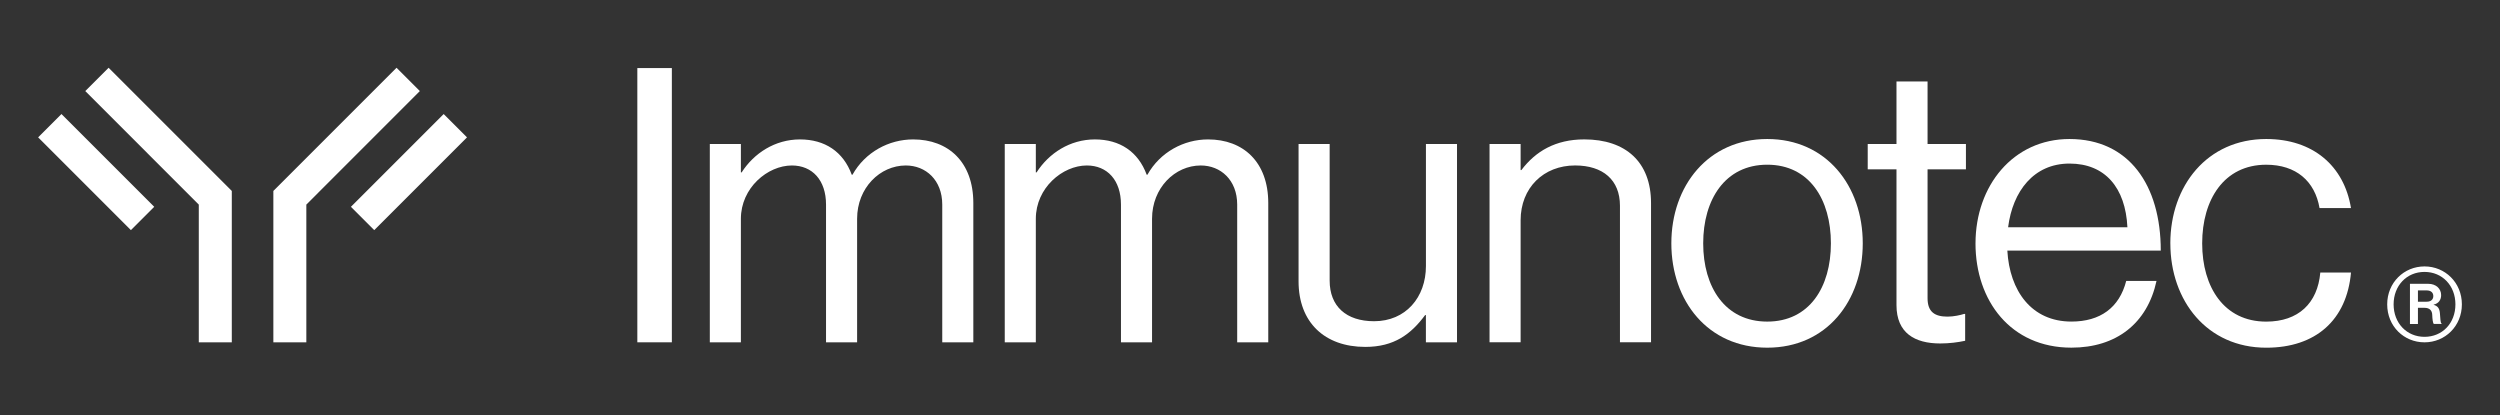
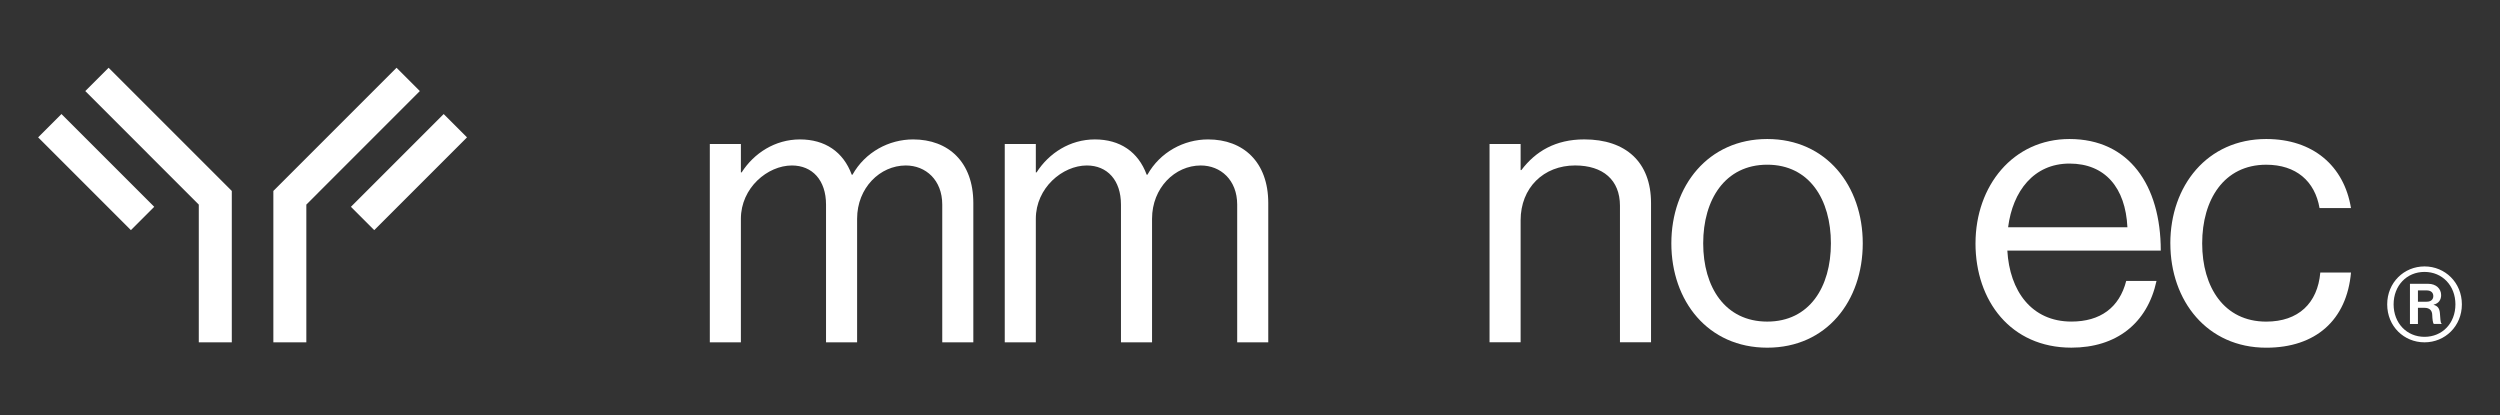
<svg xmlns="http://www.w3.org/2000/svg" id="Capa_1" data-name="Capa 1" viewBox="0 0 1127.19 187.31">
  <rect x="0" y="0" width="1127.19" height="187.31" fill="#333333" stroke="none" />
  <defs>
    <style>
      .cls-1 {
        fill: #fff;
      }
    </style>
  </defs>
  <g>
    <g>
-       <path class="cls-1" d="M287.36,30.69h15.56v123.65h-15.56V30.69Z" />
      <path class="cls-1" d="M320.04,64.93h14.01v12.8h.34c5.53-8.65,15.05-14.87,26.29-14.87s19.54,5.53,23.35,15.91h.34c5.71-10.2,16.43-15.91,27.33-15.91,15.91,0,27.15,10.2,27.15,28.71v62.77h-14.01v-62.09c0-11.07-7.44-17.64-16.43-17.64-11.59,0-21.96,10.04-21.96,24.04v55.69h-14.01v-62.09c0-11.07-6.23-17.64-15.39-17.64-10.9,0-23,10.04-23,24.04v55.69h-14.01v-89.41Z" />
      <path class="cls-1" d="M453.02,64.93h14.01v12.8h.34c5.53-8.65,15.05-14.87,26.29-14.87s19.54,5.53,23.35,15.91h.34c5.71-10.2,16.43-15.91,27.33-15.91,15.91,0,27.15,10.2,27.15,28.71v62.77h-14.01v-62.09c0-11.07-7.44-17.64-16.43-17.64-11.59,0-21.96,10.04-21.96,24.04v55.69h-14.01v-62.09c0-11.07-6.23-17.64-15.39-17.64-10.9,0-23,10.04-23,24.04v55.69h-14.01v-89.41Z" />
-       <path class="cls-1" d="M642.9,154.34v-12.28h-.34c-6.4,8.65-14.01,14.35-26.98,14.35-18.33,0-30.09-11.07-30.09-29.57v-61.91h14.02v61.57c0,11.58,7.43,18.33,20.06,18.33,14.18,0,23.35-10.72,23.35-24.9v-55h14.01v89.41h-14.01Z" />
      <path class="cls-1" d="M685.61,76.69h.34c6.4-8.47,15.39-13.84,28.37-13.84,18.67,0,30.09,10.2,30.09,28.71v62.77h-14.01v-61.57c0-11.58-7.61-18.16-20.23-18.16-14.18,0-24.56,10.04-24.56,24.73v55h-14.01v-89.41h14.01v11.76Z" />
      <path class="cls-1" d="M753.57,109.72c0-25.94,16.6-47.04,43.24-47.04s43.06,21.1,43.06,47.04-16.26,47.04-43.06,47.04-43.24-21.1-43.24-47.04ZM825.51,109.72c0-19.72-9.68-35.46-28.7-35.46s-28.88,15.73-28.88,35.46,9.86,35.28,28.88,35.28,28.7-15.56,28.7-35.28Z" />
-       <path class="cls-1" d="M842.11,64.93h12.97v-28.19h14.01v28.19h17.3v11.42h-17.3v58.11c0,6.22,3.29,8.3,9,8.3,2.77,0,5.88-.7,7.43-1.21h.52v12.1c-3.29.7-7.1,1.21-11.25,1.21-11.41,0-19.71-4.67-19.71-17.29v-61.22h-12.97v-11.42Z" />
      <path class="cls-1" d="M890.71,109.72c0-25.94,16.95-47.04,42.37-47.04,26.8,0,41.16,20.75,41.16,50.32h-69.18c1.03,18.16,10.9,31.99,28.87,31.99,12.98,0,21.62-6.22,24.73-18.33h13.66c-4.15,19.2-18.16,30.09-38.39,30.09-27.32,0-43.23-21.1-43.23-47.04ZM905.41,102.46h53.79c-.87-17.81-10.03-28.71-26.12-28.71s-25.6,12.45-27.67,28.71Z" />
      <path class="cls-1" d="M978.55,109.72c0-25.94,16.6-47.04,43.23-47.04,21.1,0,35.11,12.11,38.22,31.13h-14.18c-2.08-12.11-10.55-19.54-24.04-19.54-19.02,0-28.87,15.73-28.87,35.46s9.86,35.28,28.87,35.28c14.53,0,23.18-8.3,24.39-22.14h13.84c-1.9,21.45-15.91,33.9-38.22,33.9-26.63,0-43.23-21.1-43.23-47.04Z" />
    </g>
    <path class="cls-1" d="M1076.33,137.23c0-9.83,7.57-17.11,16.83-17.11s16.84,7.29,16.84,17.11-7.57,17.12-16.84,17.12-16.83-7.21-16.83-17.12ZM1107.09,137.23c0-8.41-5.87-14.63-13.94-14.63s-13.93,6.22-13.93,14.63,5.87,14.64,13.93,14.64,13.94-6.15,13.94-14.64ZM1086.58,127.97h8.35c3.32,0,5.72,2.12,5.72,5.09,0,2.06-1.06,3.75-3.39,4.31v.07c1.77.5,2.62,1.49,2.83,3.68.28,2.54.14,4.46.77,4.74v.21h-3.46c-.49-.21-.7-2.26-.77-4.17-.07-1.91-1.2-3.11-3.47-3.11h-2.97v7.29h-3.6v-18.1ZM1090.19,136.03h3.96c1.98,0,2.97-1.06,2.97-2.54s-.99-2.55-2.97-2.55h-3.96v5.09Z" />
  </g>
  <g>
    <polygon class="cls-1" points="48.97 30.55 38.45 41.06 89.63 92.25 89.63 154.34 104.51 154.34 104.51 86.09 104.51 86.09 104.51 86.09 48.97 30.55" />
    <rect class="cls-1" x="35.93" y="48.01" width="14.87" height="59.15" transform="translate(-42.16 53.39) rotate(-45)" />
    <polygon class="cls-1" points="189.3 41.06 178.79 30.55 123.25 86.09 123.25 86.09 123.25 86.09 123.25 154.34 138.12 154.34 138.12 92.25 189.3 41.06" />
    <rect class="cls-1" x="154.81" y="70.15" width="59.15" height="14.87" transform="translate(-.85 153.11) rotate(-45)" />
  </g>
</svg>